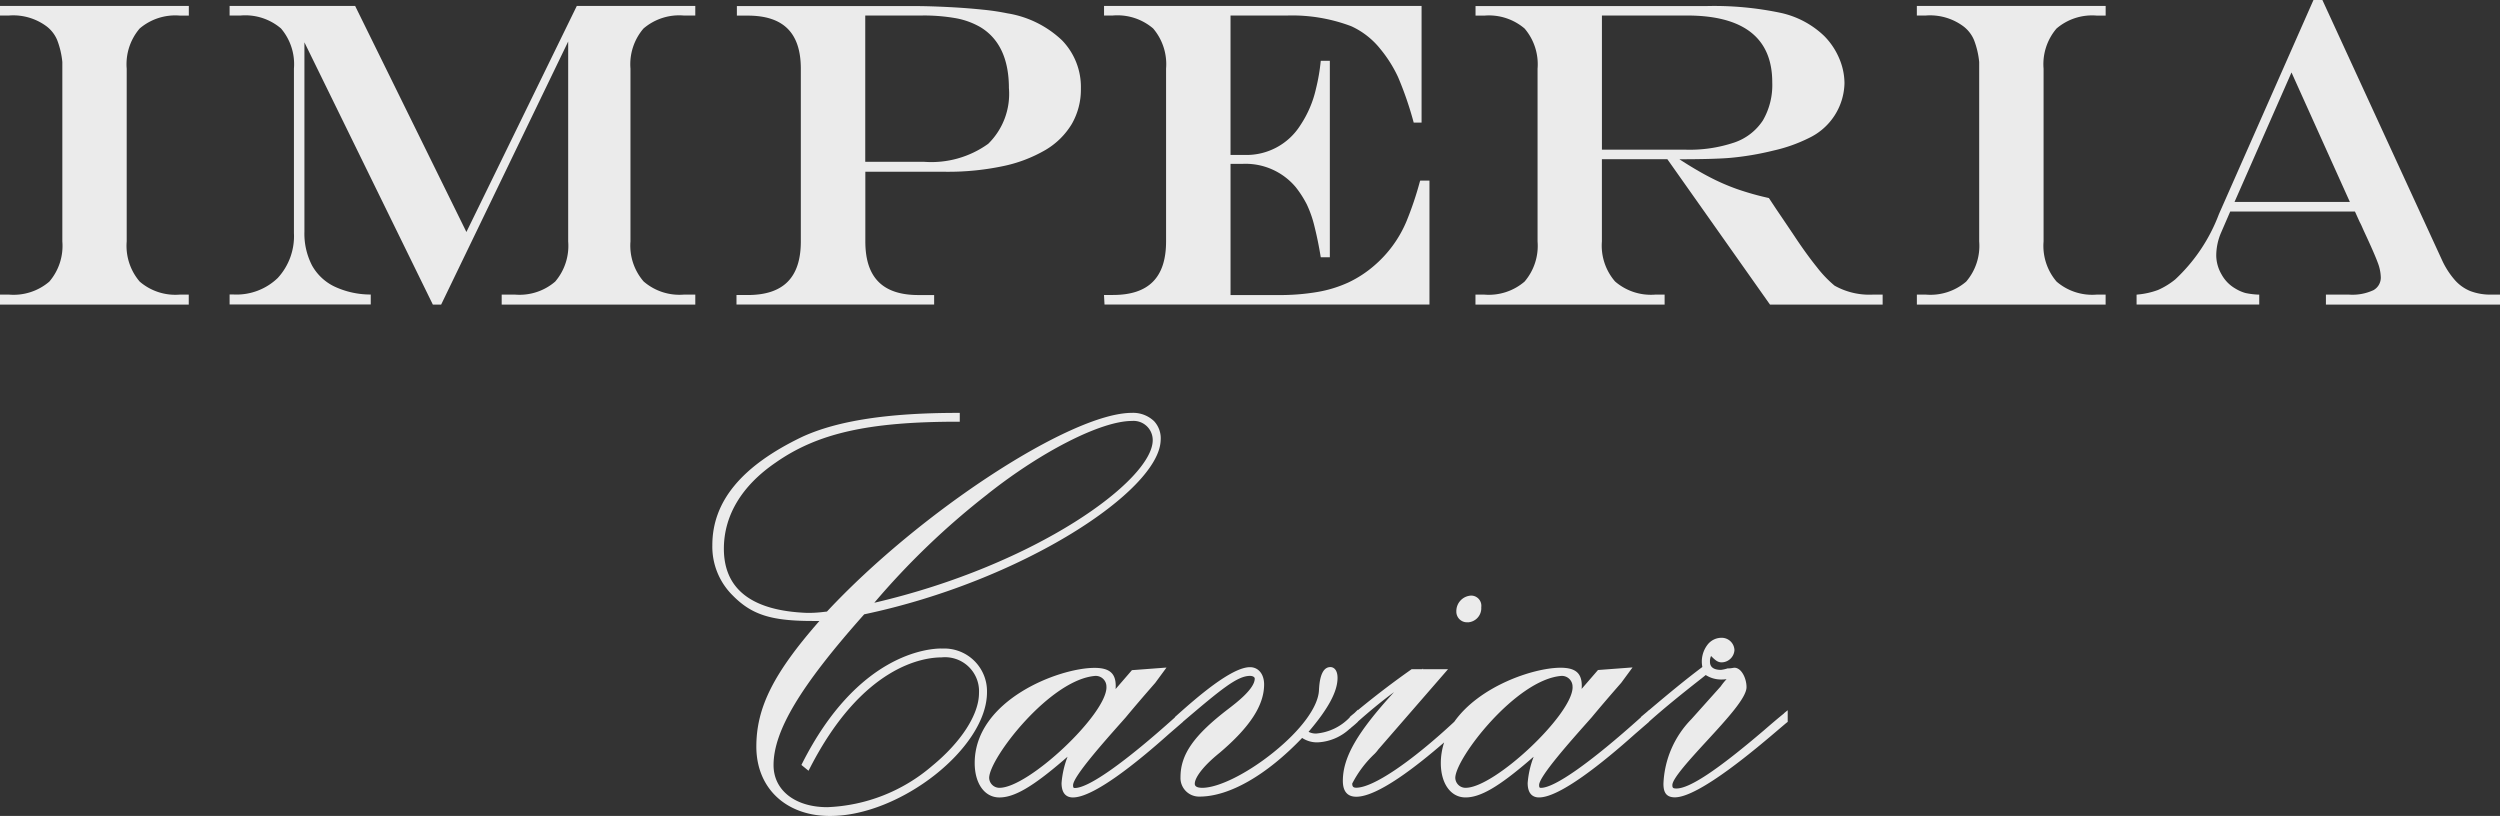
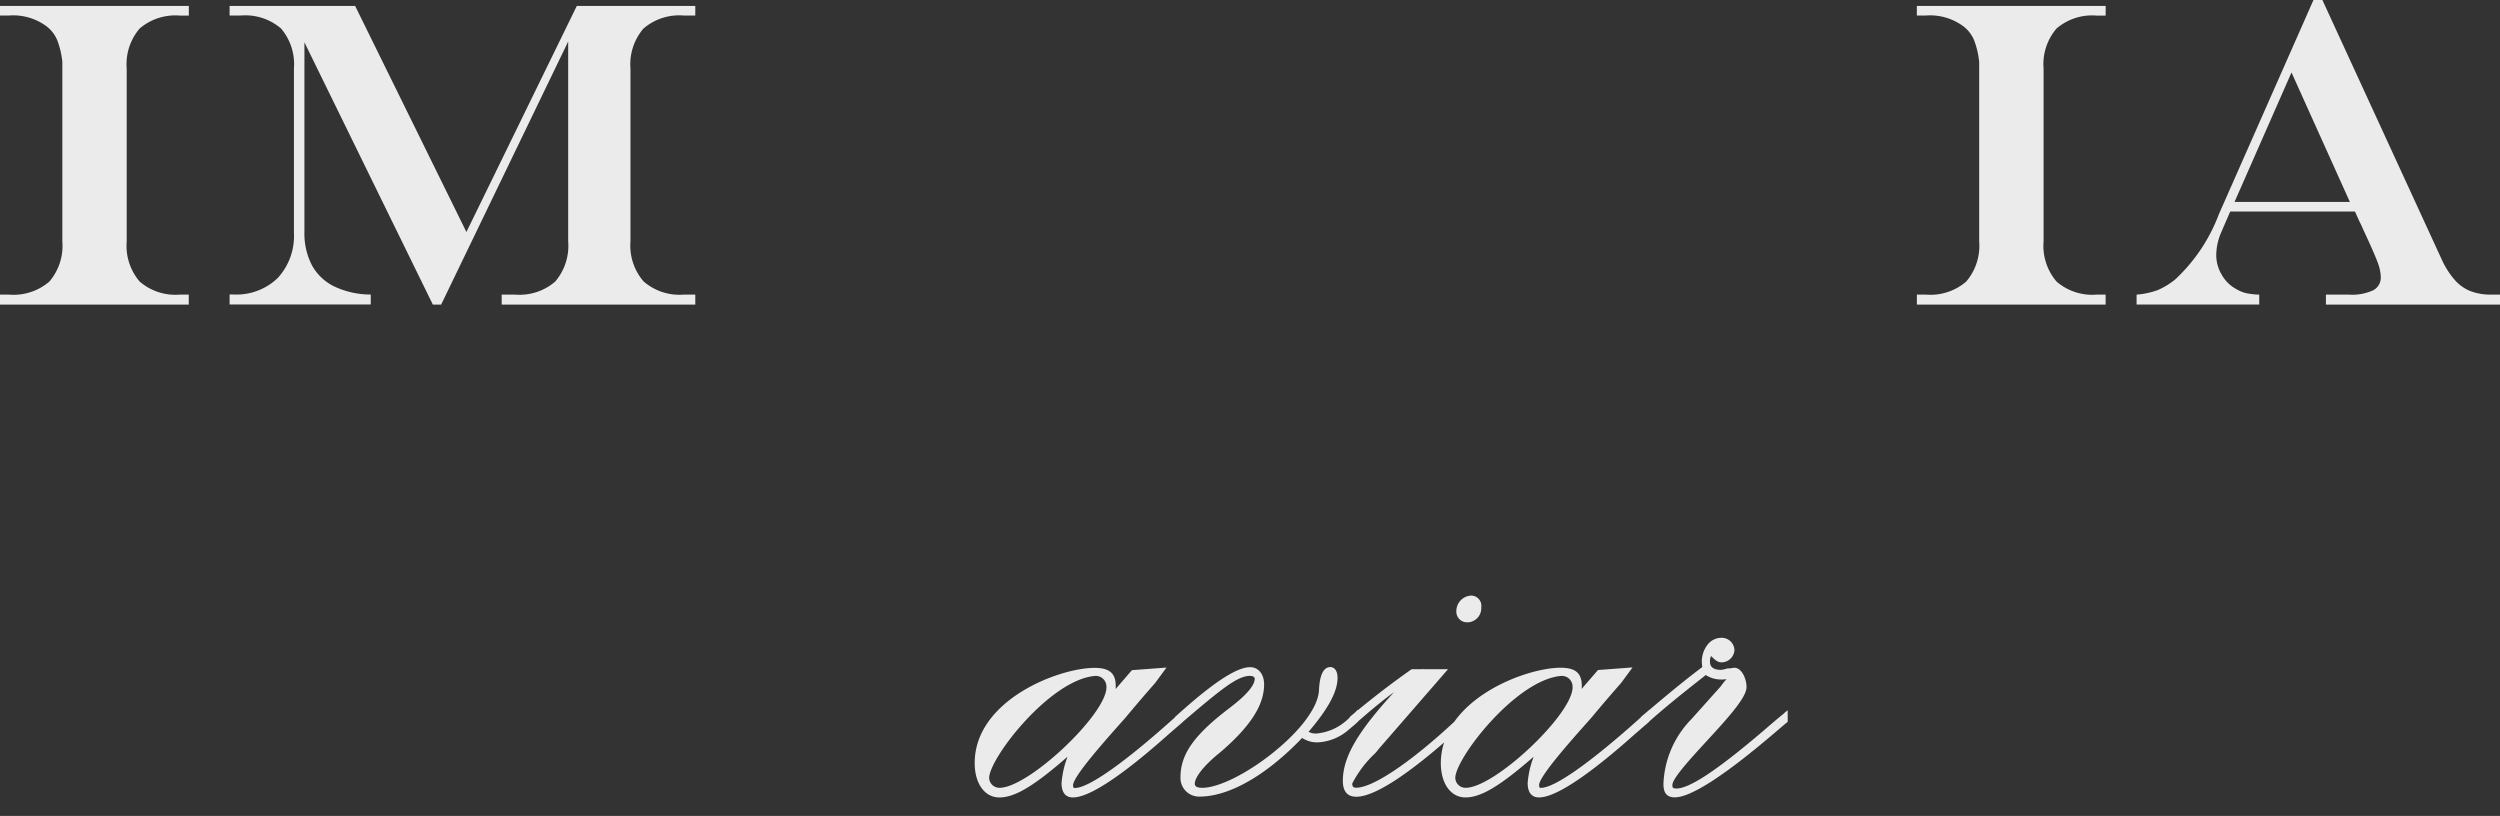
<svg xmlns="http://www.w3.org/2000/svg" width="193.054" height="63.009" viewBox="0 0 193.054 63.009">
  <rect x="0" y="0" width="193.054" height="63.009" fill="#333333" stroke="none" />
  <g id="LOGO-DELIVERBALES-IMPERIA-Working-FIles" transform="translate(0 0)" opacity="0.9">
    <g id="Group_9100" data-name="Group 9100" transform="translate(0 0.001)">
      <path id="Path_15622" data-name="Path 15622" d="M0,2.107H.707a4.317,4.317,0,0,1,2.913.855A2.6,2.6,0,0,1,4.414,4a6.423,6.423,0,0,1,.4,1.7V19.556a4.238,4.238,0,0,1-1.005,3.1,4.238,4.238,0,0,1-3.1,1.005H0v.771H14.576v-.771h-.707a4.211,4.211,0,0,1-3.08-1.005,4.238,4.238,0,0,1-1.005-3.1V6.213a4.242,4.242,0,0,1,1-3.1,4.229,4.229,0,0,1,3.09-1h.707V1.37H0v.737Z" transform="translate(0 -0.911)" fill="#fff" />
      <path id="Path_15623" data-name="Path 15623" d="M71.19,18.832,62.613,1.407,62.6,1.37H52.9v.737h.868a4.242,4.242,0,0,1,3.1,1,4.247,4.247,0,0,1,1,3.1v12.7a4.769,4.769,0,0,1-1.247,3.466,4.587,4.587,0,0,1-3.432,1.277H52.9v.771H63.8v-.768h-.064a6.542,6.542,0,0,1-2.762-.627A3.919,3.919,0,0,1,59.261,21.4a5.339,5.339,0,0,1-.583-2.587V4.179l9.9,20.217.017.037h.64L79.046,4.115V19.556a4.238,4.238,0,0,1-1.005,3.1,4.216,4.216,0,0,1-3.08,1.005H73.911v.771H88.862v-.771h-.9a4.221,4.221,0,0,1-3.09-1.016,4.221,4.221,0,0,1-1.016-3.09V6.213a4.238,4.238,0,0,1,1.005-3.1,4.238,4.238,0,0,1,3.1-1.005h.9V1.37h-9.15L71.183,18.832Z" transform="translate(-35.17 -0.911)" fill="#fff" />
-       <path id="Path_15624" data-name="Path 15624" d="M190.644,1.953a17.916,17.916,0,0,0-1.91-.288c-.764-.08-1.639-.151-2.6-.2s-1.857-.08-2.661-.08H169.72v.737h.838c2.762,0,4.1,1.341,4.1,4.1V19.562c0,2.782-1.341,4.136-4.1,4.136h-.868v.737h15.263V23.7H183.74c-2.762,0-4.1-1.354-4.1-4.136V14.18h6.221a20.494,20.494,0,0,0,4.381-.429,10.88,10.88,0,0,0,3.295-1.247,5.793,5.793,0,0,0,2.048-2.018,5.334,5.334,0,0,0,.7-2.725,5.178,5.178,0,0,0-1.455-3.73,7.966,7.966,0,0,0-4.176-2.078Zm.084,5.775a5.4,5.4,0,0,1-1.6,4.293,7.52,7.52,0,0,1-4.98,1.388h-4.515V2.114h4.334a14.246,14.246,0,0,1,2.678.211,5.913,5.913,0,0,1,1.867.68c1.471.881,2.215,2.47,2.215,4.719Z" transform="translate(-112.817 -0.917)" fill="#fff" />
-       <path id="Path_15625" data-name="Path 15625" d="M278.779,14.91a25.308,25.308,0,0,1-1.062,3.144,9.171,9.171,0,0,1-2.477,3.375,8.714,8.714,0,0,1-1.987,1.294,9.6,9.6,0,0,1-2.39.734,17.28,17.28,0,0,1-3,.238h-3.71V13.566h.888a5.052,5.052,0,0,1,4.149,1.8,8.021,8.021,0,0,1,.855,1.334,8.735,8.735,0,0,1,.6,1.736c.178.711.335,1.478.466,2.286l.01.054h.7V5.606h-.7l-.007.057a14.647,14.647,0,0,1-.359,2.078,8.383,8.383,0,0,1-1.207,2.835,4.914,4.914,0,0,1-4.246,2.3h-1.15V2.107H268.6a12.874,12.874,0,0,1,4.883.831,6.121,6.121,0,0,1,2.225,1.739,10.1,10.1,0,0,1,1.377,2.175,26.481,26.481,0,0,1,1.2,3.479l.013.047h.607V1.37h-24.52v.737h.69a4.242,4.242,0,0,1,3.1,1,4.248,4.248,0,0,1,1,3.1V19.552c0,2.782-1.341,4.136-4.1,4.136h-.694l.04.737h25.093V14.857H278.8l-.013.047Z" transform="translate(-169.129 -0.911)" fill="#fff" />
-       <path id="Path_15626" data-name="Path 15626" d="M367.694,22.974a9.049,9.049,0,0,1-1.361-1.424c-.546-.677-1.136-1.491-1.746-2.416-.228-.339-.432-.64-.607-.9s-.442-.657-.8-1.183l-.556-.841-.027-.007a21.653,21.653,0,0,1-2.453-.694A16.624,16.624,0,0,1,358,14.568c-.684-.355-1.451-.811-2.289-1.354,1.706,0,3-.034,3.841-.1a22.164,22.164,0,0,0,3.442-.576,11.959,11.959,0,0,0,2.742-.975,4.8,4.8,0,0,0,2.725-4.226,4.965,4.965,0,0,0-.422-1.947A5.478,5.478,0,0,0,366.9,3.7a7,7,0,0,0-3.362-1.79,24.841,24.841,0,0,0-5.728-.526H339.97v.737h.69a4.242,4.242,0,0,1,3.1,1,4.247,4.247,0,0,1,1,3.1V19.562a4.238,4.238,0,0,1-1.005,3.1,4.238,4.238,0,0,1-3.1,1.005h-.69v.771h14.606v-.771h-.737a4.221,4.221,0,0,1-3.09-1.016,4.221,4.221,0,0,1-1.016-3.09V13.208h5.054l7.906,11.2.02.027h8.7v-.771h-.707a5.489,5.489,0,0,1-3.013-.694ZM349.73,2.114H356.3c4.367,0,6.583,1.733,6.583,5.155a5.444,5.444,0,0,1-.721,2.943,4.285,4.285,0,0,1-2.182,1.7,10.813,10.813,0,0,1-3.777.563H349.73V2.114Z" transform="translate(-226.027 -0.917)" fill="#fff" />
      <path id="Path_15627" data-name="Path 15627" d="M441.65,2.107h.707a4.317,4.317,0,0,1,2.912.855A2.6,2.6,0,0,1,446.064,4a6.421,6.421,0,0,1,.4,1.7V19.556a4.238,4.238,0,0,1-1.005,3.1,4.238,4.238,0,0,1-3.1,1.005h-.707v.771h14.576v-.771h-.707a4.211,4.211,0,0,1-3.08-1.005,4.238,4.238,0,0,1-1.005-3.1V6.213a4.242,4.242,0,0,1,1-3.1,4.225,4.225,0,0,1,3.087-1h.707V1.37H441.65v.737Z" transform="translate(-293.628 -0.911)" fill="#fff" />
      <path id="Path_15628" data-name="Path 15628" d="M519.659,22.75a4.381,4.381,0,0,1-1.6-.268,3.186,3.186,0,0,1-1.213-.861,6.368,6.368,0,0,1-.982-1.525L506.638.037,506.621,0h-.69l-7.3,16.533a13.269,13.269,0,0,1-3.378,5.047,5.852,5.852,0,0,1-1.324.811,6.1,6.1,0,0,1-1.6.355l-.057.007v.764h9.472V22.75h-.064a5.951,5.951,0,0,1-1-.124,3.085,3.085,0,0,1-.781-.345,2.811,2.811,0,0,1-1.066-1.093,2.953,2.953,0,0,1-.409-1.461A4.512,4.512,0,0,1,498.782,18l.721-1.666h9.632l.362.8a4.81,4.81,0,0,1,.211.439c.067.154.117.265.147.328.533,1.143.881,1.941,1.039,2.376a3.38,3.38,0,0,1,.235,1.093,1.107,1.107,0,0,1-.566,1.036,3.849,3.849,0,0,1-1.863.345h-1.807v.771h13.443v-.771h-.674Zm-10.916-7.156h-8.908l4.4-10Z" transform="translate(-327.282)" fill="#fff" />
    </g>
    <g id="Group_9101" data-name="Group 9101" transform="translate(55.007 31.884)">
-       <path id="Path_15629" data-name="Path 15629" d="M226.164,113.324c-1.044,0-6.484.426-10.751,8.865l-.064.128.549.448.1-.192c4.065-7.949,8.812-8.562,10.165-8.562a2.626,2.626,0,0,1,2.9,2.749c0,1.694-1.428,3.836-3.633,5.642a13.182,13.182,0,0,1-8.082,3.175c-2.483,0-4.15-1.305-4.15-3.245,0-2.653,2.094-6.138,7-11.647,12.2-2.568,22.776-9.531,22.894-13.442a1.944,1.944,0,0,0-.506-1.47,2.34,2.34,0,0,0-1.721-.645c-4.662,0-16.308,7.592-23.544,15.344l-.245.027a9.446,9.446,0,0,1-1.289.075c-4.262-.16-6.425-1.827-6.425-4.955,0-2.557,1.375-4.854,3.98-6.638,3.245-2.28,7.187-3.17,14.06-3.17h.176V95.13H227.4c-5.344,0-9.26.6-11.966,1.838-4.689,2.243-6.963,4.987-6.963,8.375a5.292,5.292,0,0,0,1.561,3.873c1.47,1.5,2.973,1.982,6.18,1.982h.527c-3.543,4.038-4.87,6.692-4.87,9.7,0,3.207,2.286,5.36,5.69,5.36,5.44,0,12.121-5.269,12.121-9.553a3.3,3.3,0,0,0-3.527-3.372Zm3.57-11.929c4.2-3.325,8.78-5.642,11.135-5.642a1.48,1.48,0,0,1,1.609,1.481c0,3.09-8.993,9.654-21.5,12.558A58.938,58.938,0,0,1,229.733,101.4Z" transform="translate(-208.47 -95.13)" fill="#fff" />
      <path id="Path_15630" data-name="Path 15630" d="M317.194,123.682a1.094,1.094,0,0,0,1.039-1.167.788.788,0,0,0-.773-.9,1.2,1.2,0,0,0-1.151,1.225.82.82,0,0,0,.879.836Z" transform="translate(-258.855 -107.507)" fill="#fff" />
      <path id="Path_15631" data-name="Path 15631" d="M309,133.559c-.543.442-.868.719-1.572,1.327-3.586,3.058-5.727,4.481-6.75,4.481-.266,0-.309-.064-.309-.266,0-.511,1.4-2.035,2.637-3.383,1.588-1.726,3.09-3.362,3.09-4.177,0-.693-.4-1.5-.932-1.5a1.021,1.021,0,0,0-.133.016,2.1,2.1,0,0,1-.357.037h-.048a2.728,2.728,0,0,1-.5.112c-.853,0-.853-.49-.853-.65a.931.931,0,0,1,.085-.421c.341.341.522.49.82.49a1.006,1.006,0,0,0,.986-.948.987.987,0,0,0-1.039-.948,1.361,1.361,0,0,0-1.055.554,2.131,2.131,0,0,0-.384,1.7c-1.4,1.05-2.776,2.2-4.113,3.33V133.3l-.165.149-.4.336-.064.053v.027c-3.857,3.468-6.66,5.45-7.715,5.45-.091,0-.149,0-.149-.213,0-.666,2.382-3.341,3.8-4.939l.266-.3c.586-.709,1.348-1.6,2.275-2.659l.874-1.188-2.669.2-1.263,1.46c.005-.069.011-.149.011-.245,0-.975-.49-1.391-1.636-1.391-2.078,0-6.26,1.412-8.21,4.172-3.351,3.117-6.276,5.093-7.571,5.093-.224,0-.309-.085-.309-.32a8.472,8.472,0,0,1,1.732-2.3,2.671,2.671,0,0,0,.256-.3.748.748,0,0,1,.075-.091l5.333-6.138h-1.966l.064-.064-.112.064h-.8l-.043.032c-1.124.794-2.4,1.732-4.1,3.127v-.037l-.261.256c-.1.085-.2.16-.3.25l-.064.053v.032a4.062,4.062,0,0,1-2.579,1.252,1.183,1.183,0,0,1-.607-.133c1.529-1.79,2.238-3.117,2.238-4.161,0-.618-.288-.837-.554-.837-.783,0-.853,1.327-.879,1.769-.048,1.289-1.375,3.1-3.554,4.848-2.019,1.62-4.214,2.706-5.456,2.706-.581,0-.581-.24-.581-.32,0-.4.506-1.247,1.939-2.4,2.328-1.982,3.415-3.655,3.415-5.264,0-.8-.442-1.332-1.092-1.332-1.449,0-4.209,2.44-5.536,3.618l-.261.234v.027c-3.857,3.468-6.66,5.45-7.715,5.45-.091,0-.149,0-.149-.213,0-.666,2.382-3.341,3.8-4.939l.266-.3c.586-.709,1.348-1.6,2.275-2.659l.874-1.188-2.669.2-1.263,1.46c.005-.069.011-.149.011-.245,0-.975-.49-1.391-1.636-1.391-2.77,0-9.254,2.5-9.254,7.347,0,1.588.767,2.659,1.907,2.659s2.531-.8,4.928-2.856c.128-.112.229-.2.325-.277l.011-.011a7.15,7.15,0,0,0-.464,2.03c0,.922.479,1.114.879,1.114,1.593,0,4.912-2.664,7.411-4.9l1.087-.938v-.011c2.93-2.493,4.193-3.538,5.173-3.538.213,0,.368.091.368.208,0,.783-1.407,1.859-2.041,2.344-2.659,2.035-3.692,3.511-3.692,5.269a1.435,1.435,0,0,0,1.471,1.5c2.291,0,5.173-1.652,7.922-4.529a2.089,2.089,0,0,0,1.215.341,3.907,3.907,0,0,0,2.472-1.06v.016l.106-.1c.144-.117.3-.245.453-.389l.059-.053V134.2c.842-.746,1.849-1.588,2.792-2.275-2.84,3.1-3.953,5.035-3.953,6.852,0,.81.352,1.225,1.039,1.225,1.662,0,4.7-2.387,6.782-4.193a5.187,5.187,0,0,0-.256,1.588c0,1.588.767,2.659,1.907,2.659s2.531-.8,4.928-2.856c.128-.112.229-.2.325-.277l.011-.011a7.151,7.151,0,0,0-.464,2.03c0,.922.479,1.114.879,1.114,1.593,0,4.912-2.664,7.411-4.9l.464-.4h0l.085-.075.538-.464V134.2c1.231-1.1,2.616-2.206,3.655-3.026.272-.213.511-.4.719-.57a2.2,2.2,0,0,0,1.231.346,2.746,2.746,0,0,0,.378-.027,4.706,4.706,0,0,0-.453.559l-2.27,2.536a7.542,7.542,0,0,0-2.152,4.971c0,.522.107,1.06.879,1.06,1.875,0,6.388-3.852,8.082-5.3.272-.229.469-.4.565-.474l.069-.053v-.9l-.288.234Zm-16.335-2.014c0,2.1-6.02,7.768-8.258,7.768a.791.791,0,0,1-.8-.762c0-1.513,4.7-7.613,8.2-7.88A.825.825,0,0,1,292.661,131.545Zm-35.995,0c0,2.1-6.02,7.768-8.258,7.768a.791.791,0,0,1-.8-.762c0-1.513,4.7-7.613,8.2-7.88A.825.825,0,0,1,256.666,131.545Z" transform="translate(-226.234 -110.361)" fill="#fff" />
    </g>
  </g>
</svg>